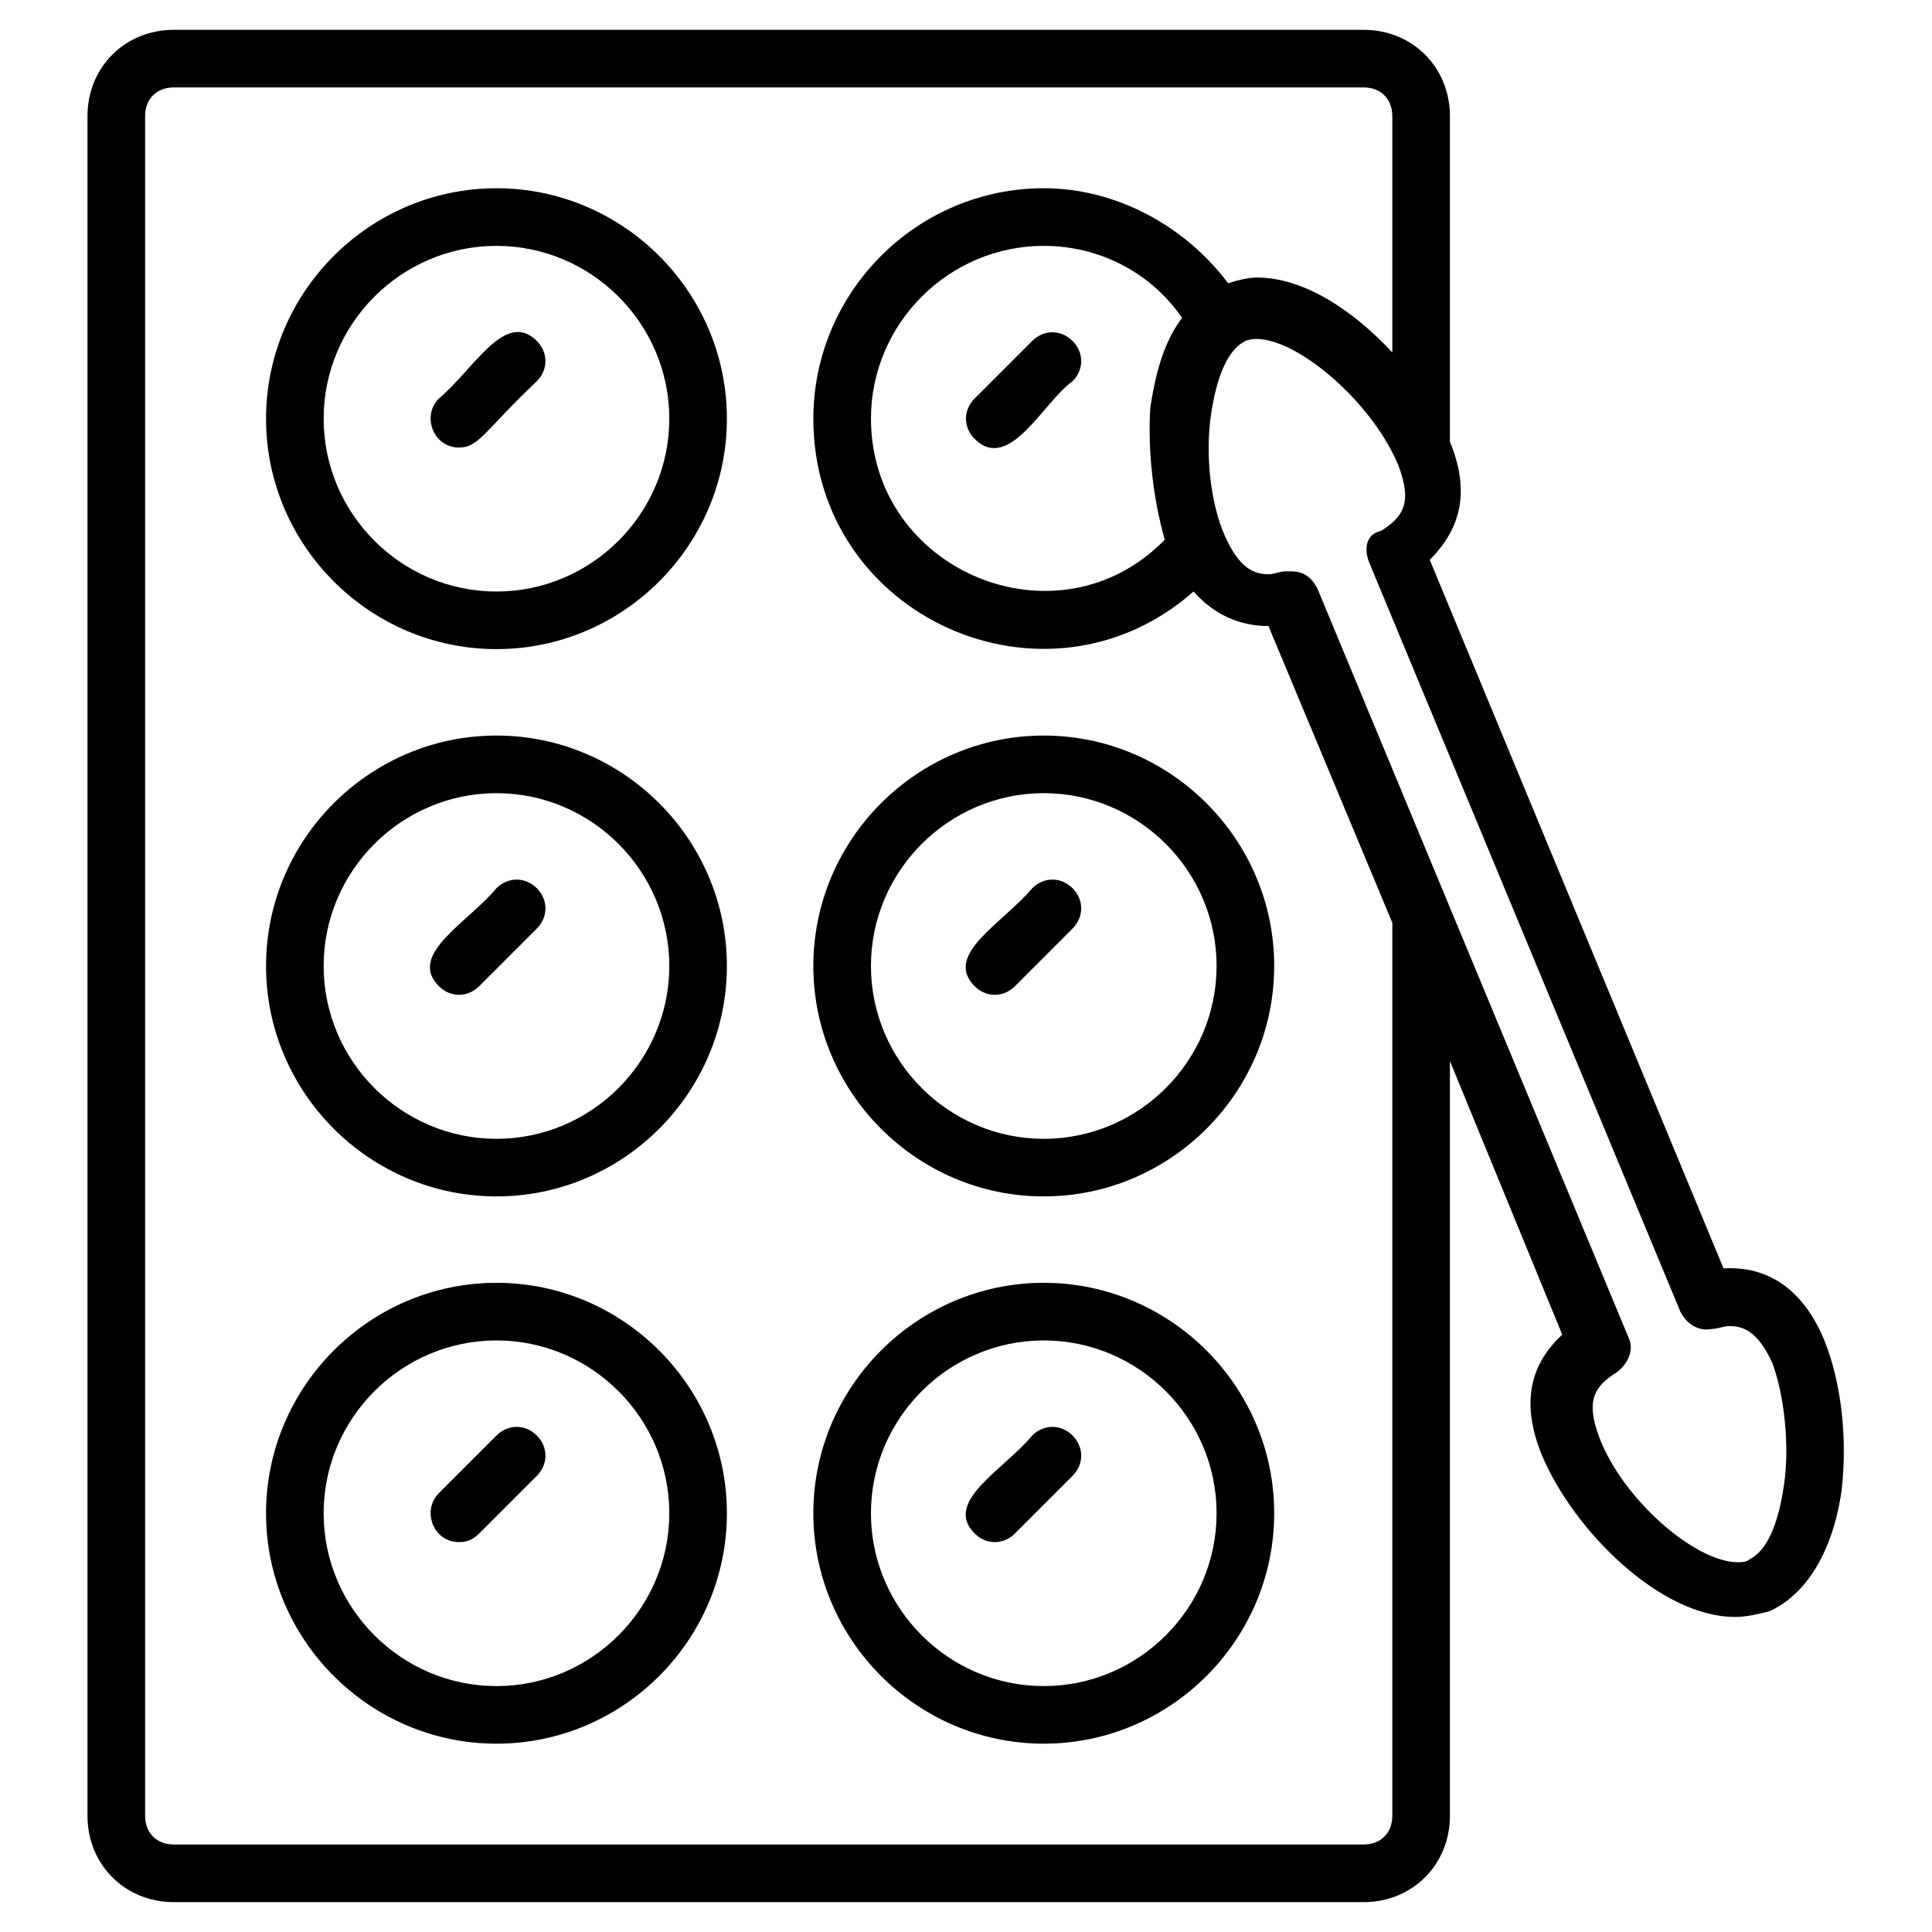
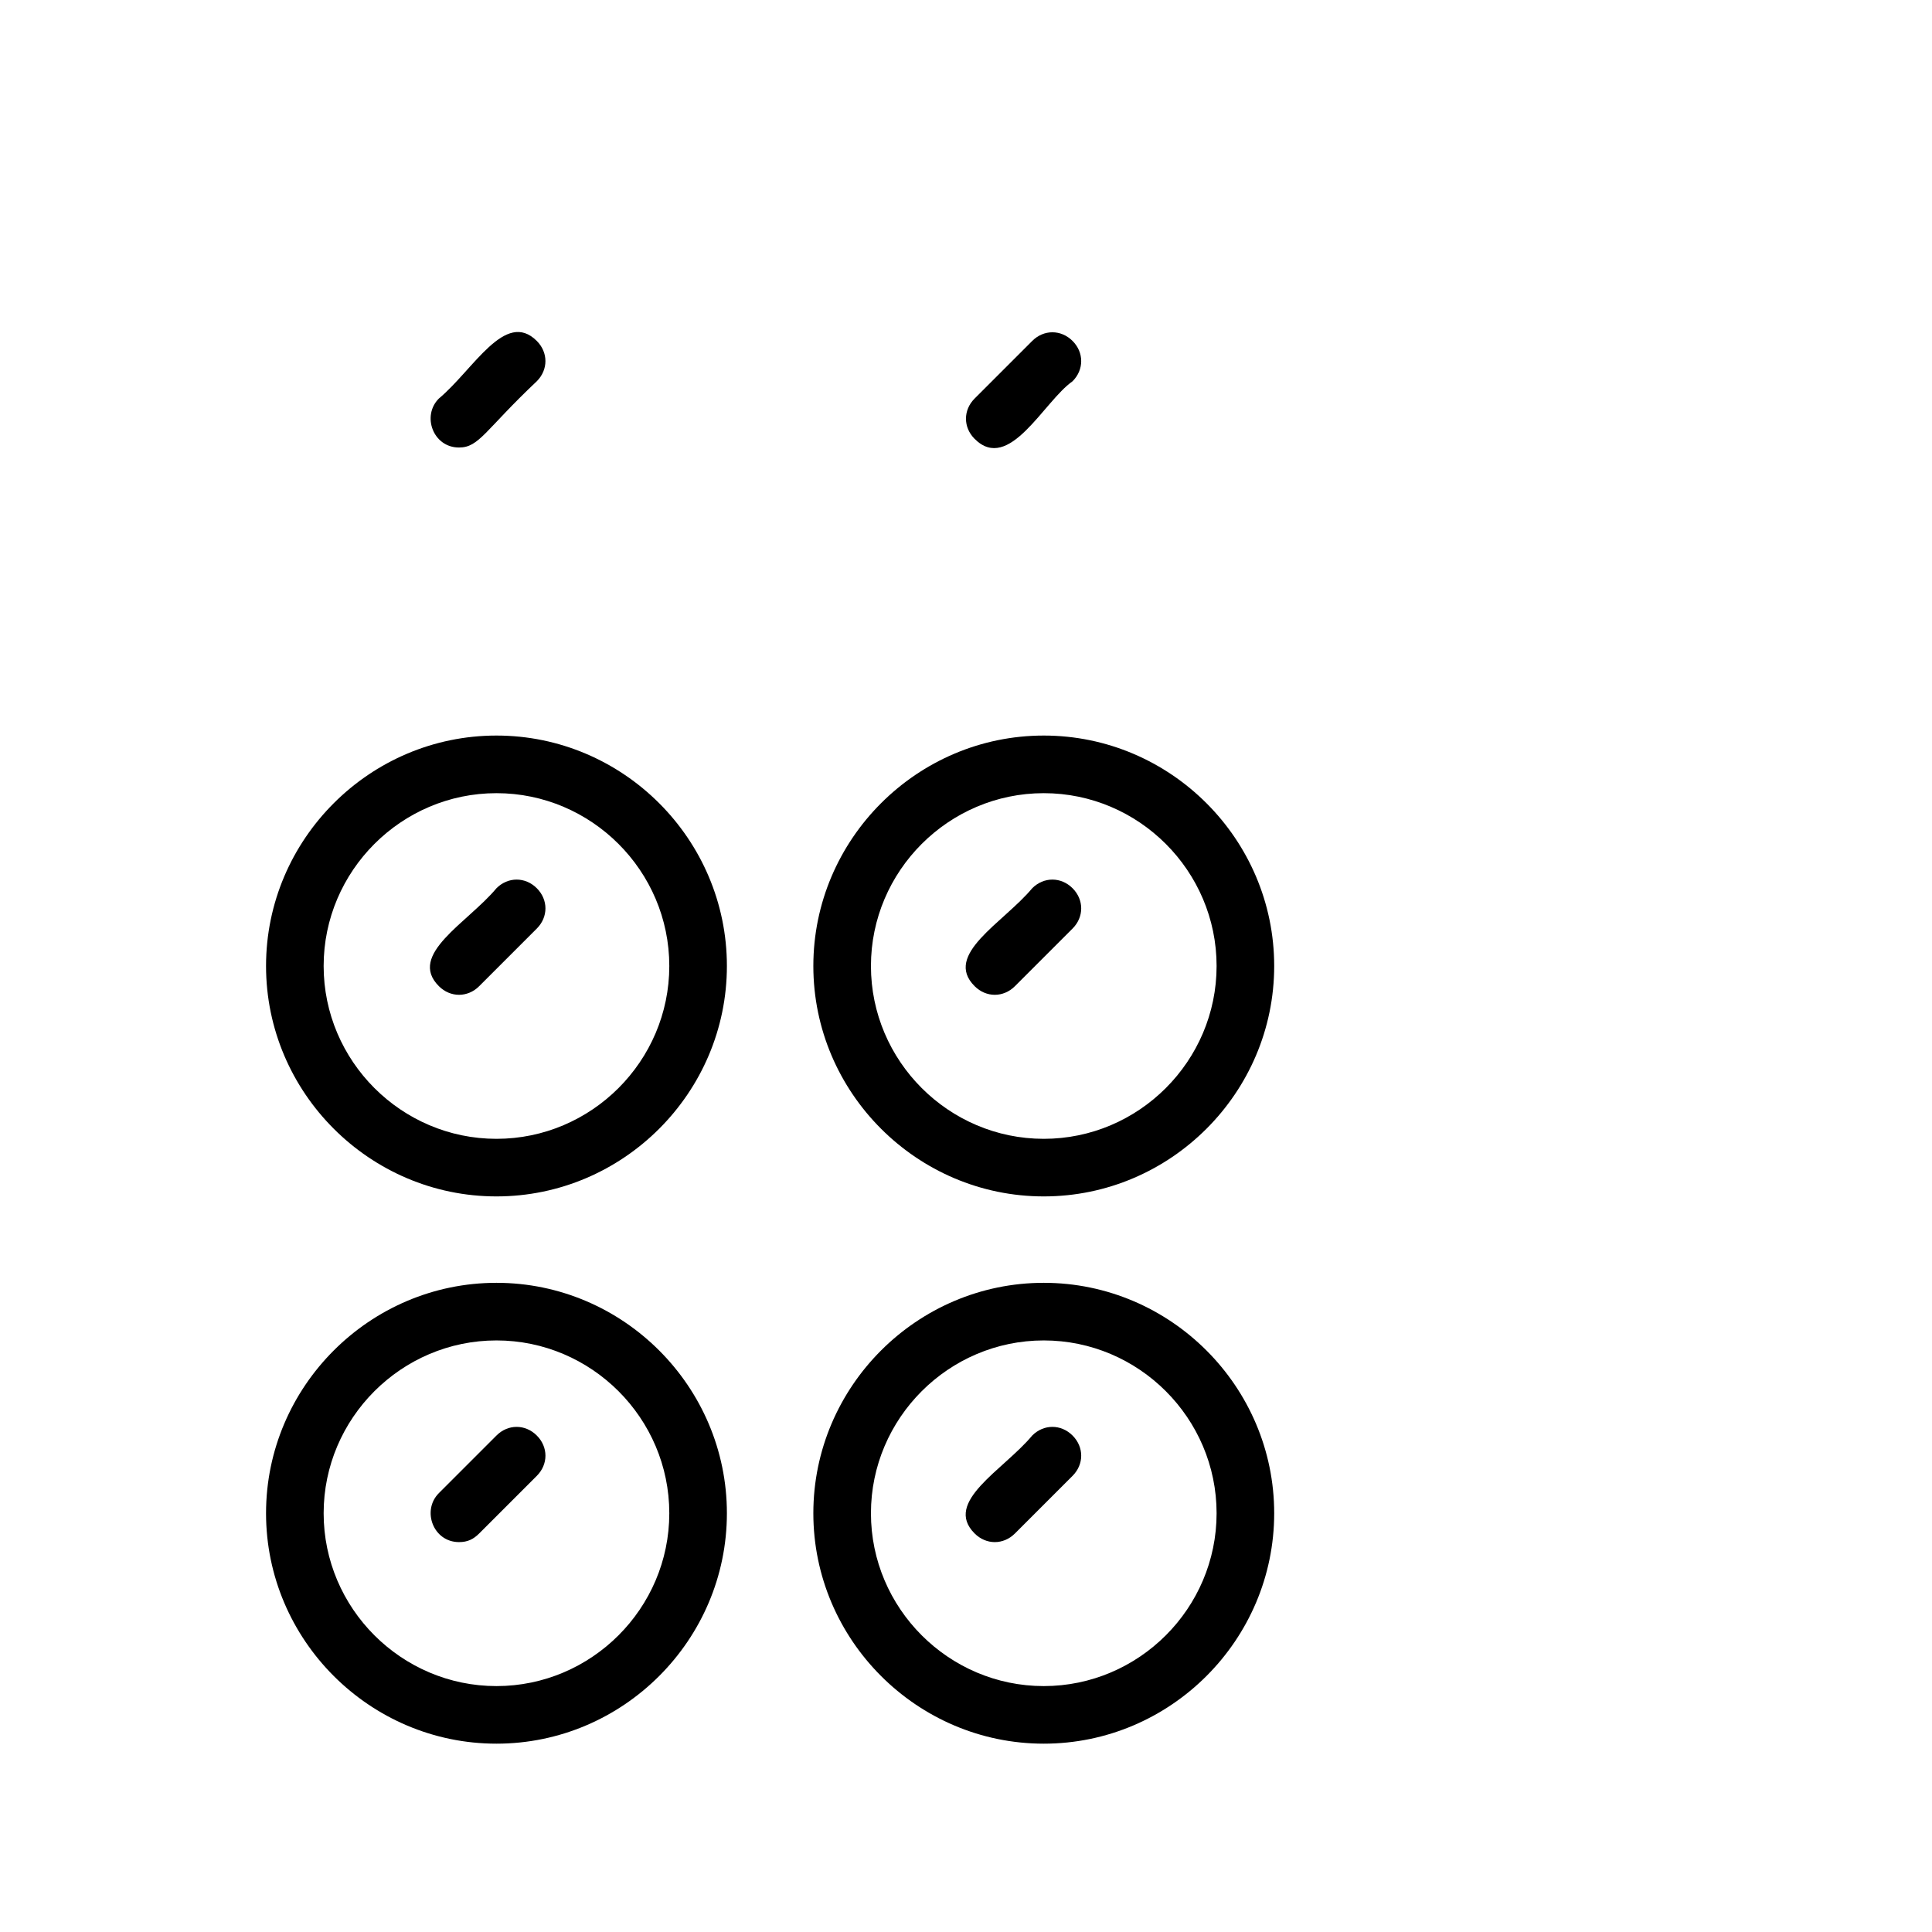
<svg xmlns="http://www.w3.org/2000/svg" fill="#000000" width="800px" height="800px" version="1.1" viewBox="144 144 512 512">
  <g>
-     <path d="m627.48 499.23c-5.344-12.977-14.504-19.848-26.719-19.082l-77.859-187.79c8.398-8.398 10.688-18.32 5.344-31.297v-86.258c0-12.977-9.922-22.902-22.902-22.902h-315.26c-12.977 0-22.902 9.922-22.902 22.902v450.38c0 12.977 9.922 22.902 22.902 22.902h315.26c12.977 0 22.902-9.922 22.902-22.902v-200l29.77 72.52c-9.16 8.398-10.688 19.082-5.344 32.062 8.398 19.848 31.297 42.746 51.145 42.746 3.055 0 6.106-0.762 9.16-1.527 9.922-4.582 16.793-16.031 19.082-32.062 1.527-13.738 0-28.242-4.578-39.691zm-114.5 125.95c0 4.582-3.055 7.633-7.633 7.633h-315.26c-4.582 0-7.633-3.055-7.633-7.633v-450.38c0-4.582 3.055-7.633 7.633-7.633h315.26c4.582 0 7.633 3.055 7.633 7.633v62.594c-10.688-11.449-23.664-19.848-35.879-19.848-2.289 0-5.344 0.762-7.633 1.527-11.449-15.266-29.77-25.191-48.855-25.191-33.586 0-61.066 27.48-61.066 61.066 0 52.672 61.832 80.152 100.76 45.801 5.344 6.106 12.215 9.16 19.848 9.16l32.824 78.625zm-60.305-338.16c-28.242 29.008-77.859 8.395-77.859-32.062 0-25.191 20.609-45.801 45.801-45.801 14.504 0 28.242 6.871 36.641 19.082-4.582 6.106-6.871 13.742-8.398 23.664-0.762 11.453 0.766 24.43 3.816 35.117zm164.12 250.38c-1.527 10.688-4.582 17.559-9.16 19.848-0.762 0.762-2.289 0.762-3.055 0.762-11.449 0-30.535-16.793-36.641-32.824-3.816-9.922-1.527-13.742 4.582-17.559 3.055-2.289 4.582-6.106 3.055-9.16l-82.441-198.47c-1.527-3.055-3.816-4.582-6.871-4.582h-1.527c-1.527 0-3.055 0.762-4.582 0.762-3.816 0-7.633-1.527-11.449-9.922-3.816-8.398-5.344-21.375-3.816-32.062 1.527-10.688 4.582-17.559 9.16-19.848 9.922-3.816 32.824 14.504 40.457 32.824 3.816 9.922 1.527 13.742-4.582 17.559-3.812 0.766-4.578 4.582-3.051 8.398l82.441 198.47c1.527 3.055 4.582 5.344 8.398 4.582 1.527 0 3.055-0.762 4.582-0.762 3.816 0 7.633 1.527 11.449 9.922 3.051 8.398 4.578 21.375 3.051 32.062z" />
-     <path d="m275.57 193.89c-33.586 0-61.066 27.48-61.066 61.066 0 33.586 27.48 61.066 61.066 61.066 33.586 0 61.066-27.48 61.066-61.066 0-33.586-27.48-61.066-61.066-61.066zm0 106.87c-25.191 0-45.801-20.609-45.801-45.801 0-25.191 20.609-45.801 45.801-45.801 25.191 0 45.801 20.609 45.801 45.801 0 25.191-20.613 45.801-45.801 45.801z" />
    <path d="m275.57 338.93c-33.586 0-61.066 27.48-61.066 61.066 0 33.586 27.48 61.066 61.066 61.066 33.586 0 61.066-27.48 61.066-61.066 0-33.586-27.48-61.066-61.066-61.066zm0 106.87c-25.191 0-45.801-20.609-45.801-45.801s20.609-45.801 45.801-45.801c25.191 0 45.801 20.609 45.801 45.801 0 25.188-20.613 45.801-45.801 45.801z" />
    <path d="m420.61 338.93c-33.586 0-61.066 27.48-61.066 61.066 0 33.586 27.48 61.066 61.066 61.066s61.066-27.48 61.066-61.066c0-33.586-27.48-61.066-61.066-61.066zm0 106.87c-25.191 0-45.801-20.609-45.801-45.801s20.609-45.801 45.801-45.801 45.801 20.609 45.801 45.801c0 25.188-20.609 45.801-45.801 45.801z" />
    <path d="m275.57 483.96c-33.586 0-61.066 27.48-61.066 61.066s27.48 61.066 61.066 61.066c33.586 0 61.066-27.48 61.066-61.066 0-33.582-27.48-61.066-61.066-61.066zm0 106.87c-25.191 0-45.801-20.609-45.801-45.801s20.609-45.801 45.801-45.801c25.191 0 45.801 20.609 45.801 45.801s-20.613 45.801-45.801 45.801z" />
    <path d="m420.61 483.96c-33.586 0-61.066 27.48-61.066 61.066s27.48 61.066 61.066 61.066 61.066-27.48 61.066-61.066c0-33.582-27.48-61.066-61.066-61.066zm0 106.87c-25.191 0-45.801-20.609-45.801-45.801s20.609-45.801 45.801-45.801 45.801 20.609 45.801 45.801-20.609 45.801-45.801 45.801z" />
    <path d="m260.3 249.62c-4.582 4.582-1.527 12.977 5.344 12.977 5.344 0 6.871-4.582 20.609-17.559 3.055-3.055 3.055-7.633 0-10.688-8.395-8.391-16.793 7.637-25.953 15.27z" />
    <path d="m417.55 234.35-15.266 15.266c-3.055 3.055-3.055 7.633 0 10.688 9.16 9.16 18.32-9.922 25.953-15.266 3.055-3.055 3.055-7.633 0-10.688-3.055-3.055-7.633-3.055-10.688 0z" />
    <path d="m275.57 379.39c-7.633 9.16-23.664 17.559-15.266 25.953 3.055 3.055 7.633 3.055 10.688 0l15.266-15.266c3.055-3.055 3.055-7.633 0-10.688-3.055-3.051-7.637-3.051-10.688 0z" />
    <path d="m417.55 379.39c-7.633 9.16-23.664 17.559-15.266 25.953 3.055 3.055 7.633 3.055 10.688 0l15.266-15.266c3.055-3.055 3.055-7.633 0-10.688-3.055-3.051-7.633-3.051-10.688 0z" />
    <path d="m275.57 524.43-15.266 15.266c-4.582 4.582-1.527 12.977 5.344 12.977 2.289 0 3.816-0.762 5.344-2.289l15.266-15.266c3.055-3.055 3.055-7.633 0-10.688-3.055-3.055-7.637-3.055-10.688 0z" />
    <path d="m417.55 524.43c-7.633 9.16-23.664 17.559-15.266 25.953 3.055 3.055 7.633 3.055 10.688 0l15.266-15.266c3.055-3.055 3.055-7.633 0-10.688-3.055-3.055-7.633-3.055-10.688 0z" />
  </g>
</svg>